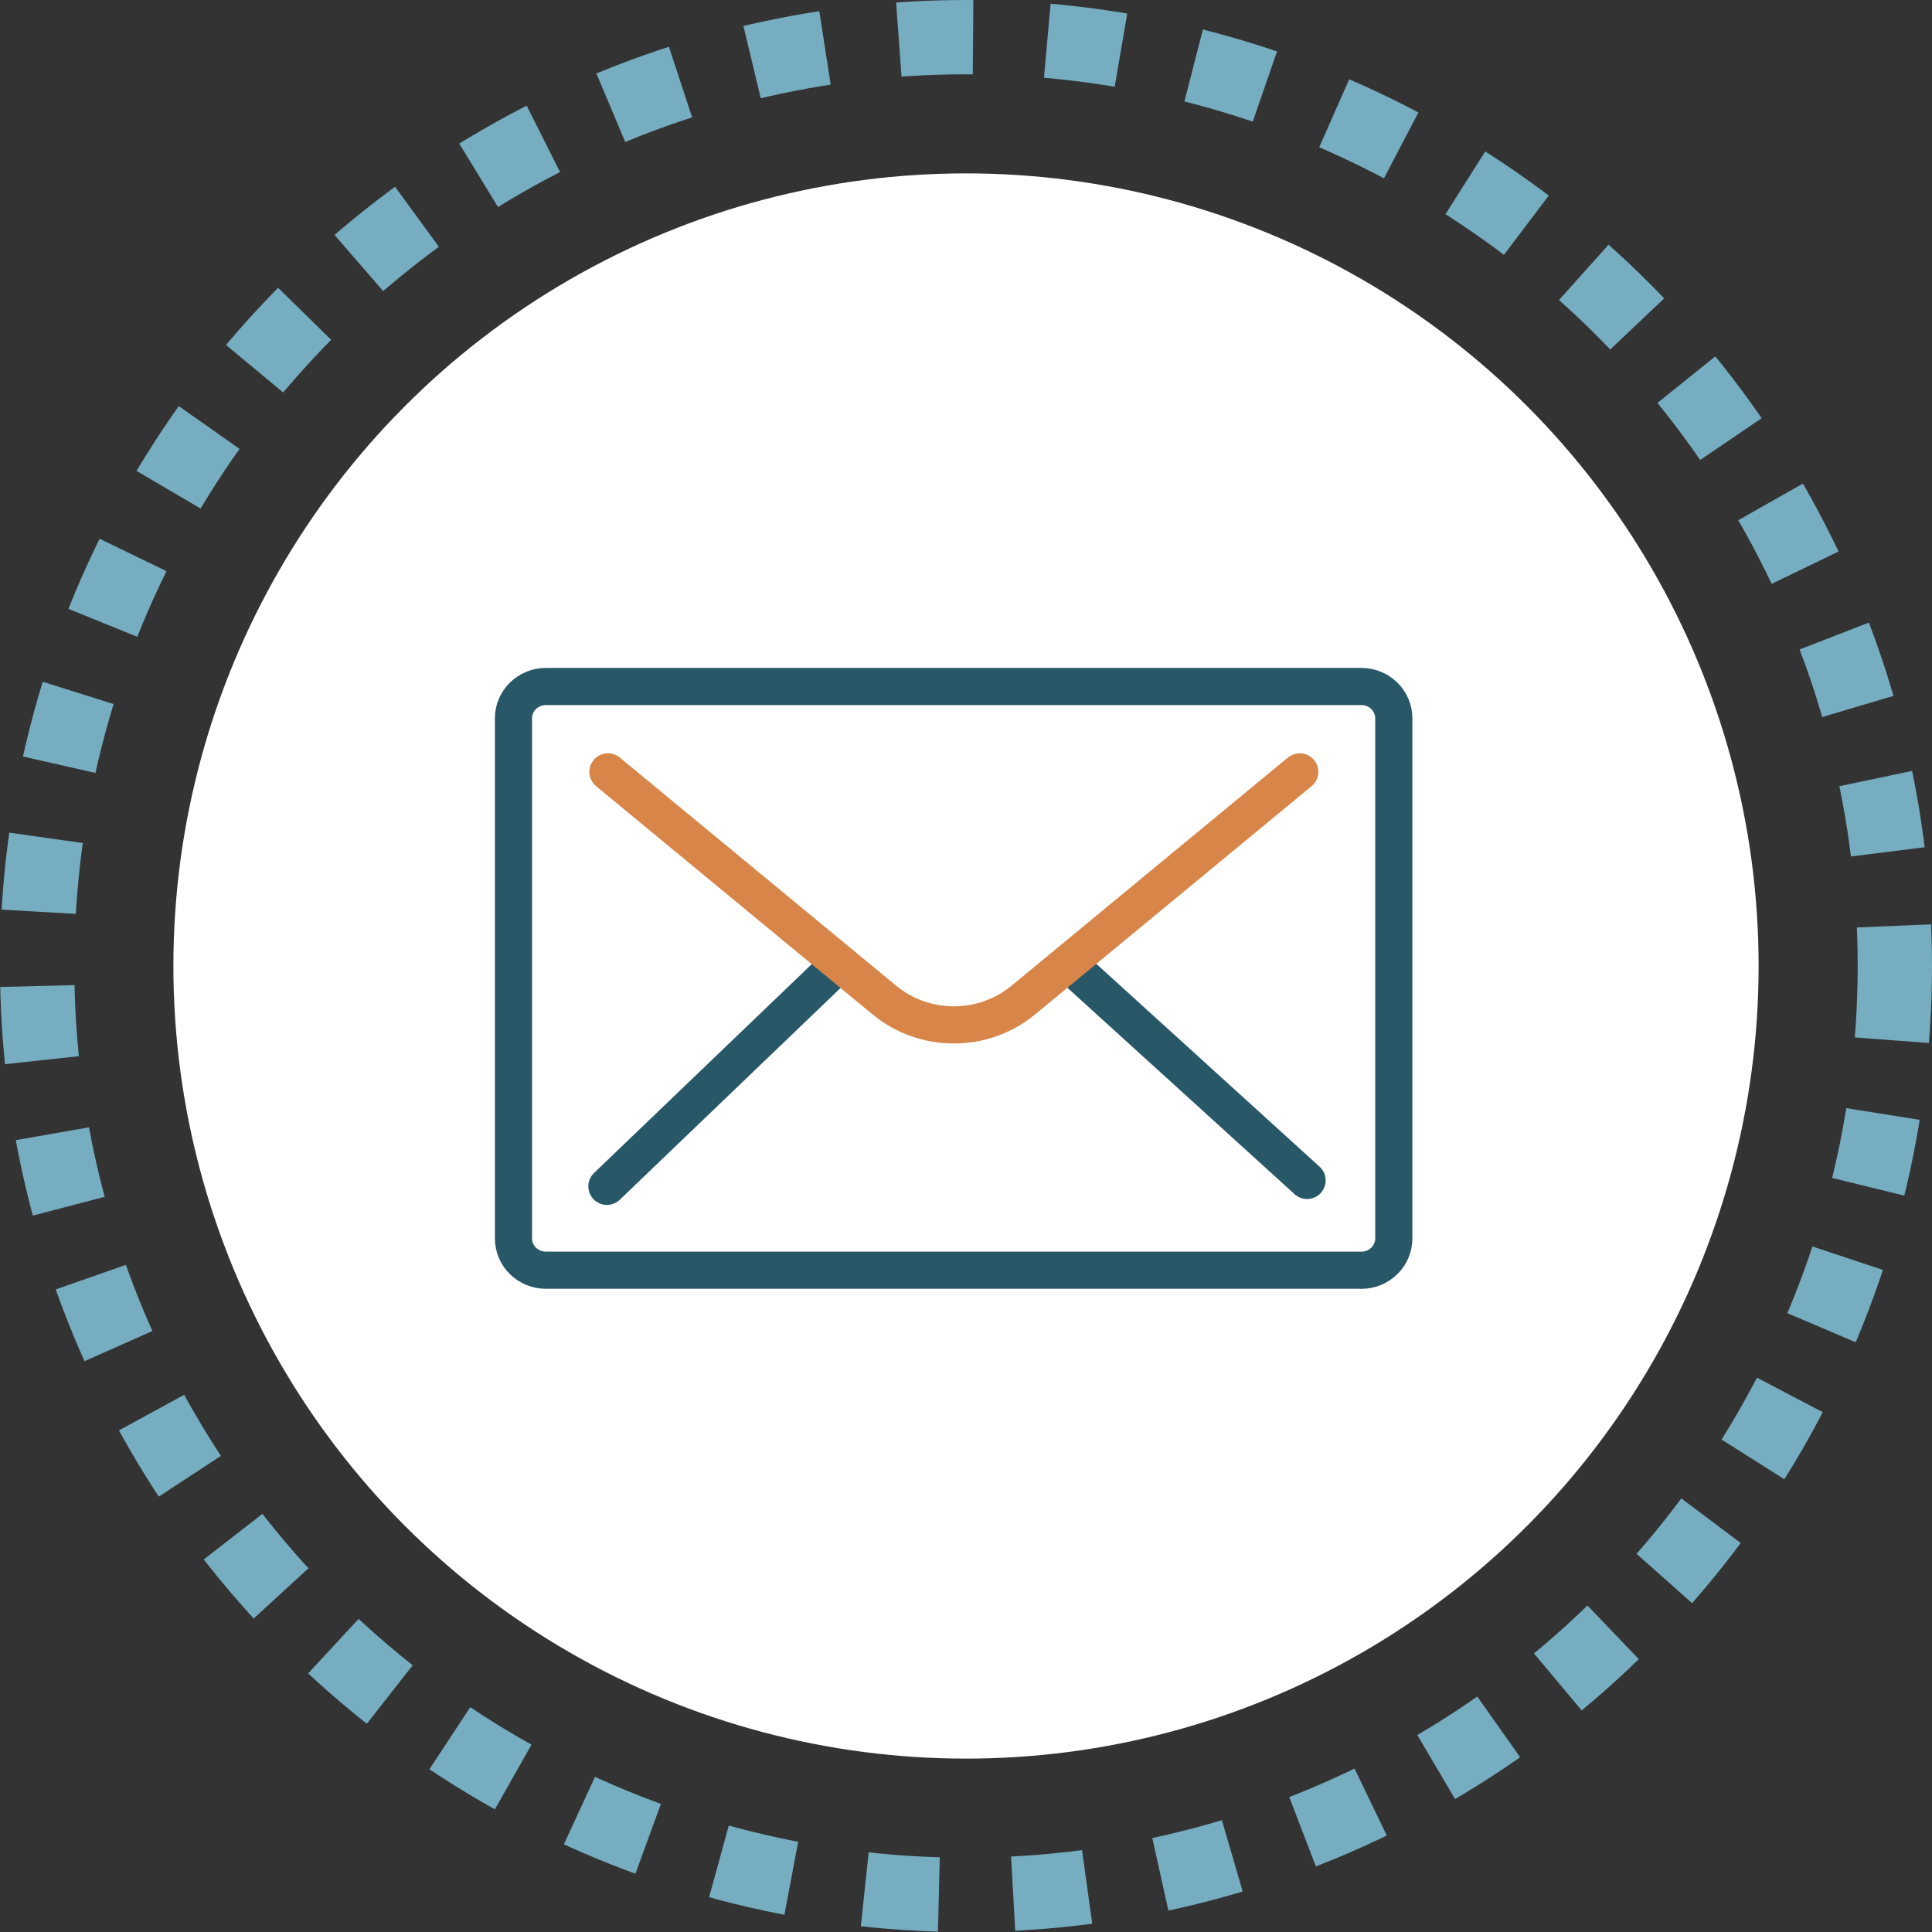
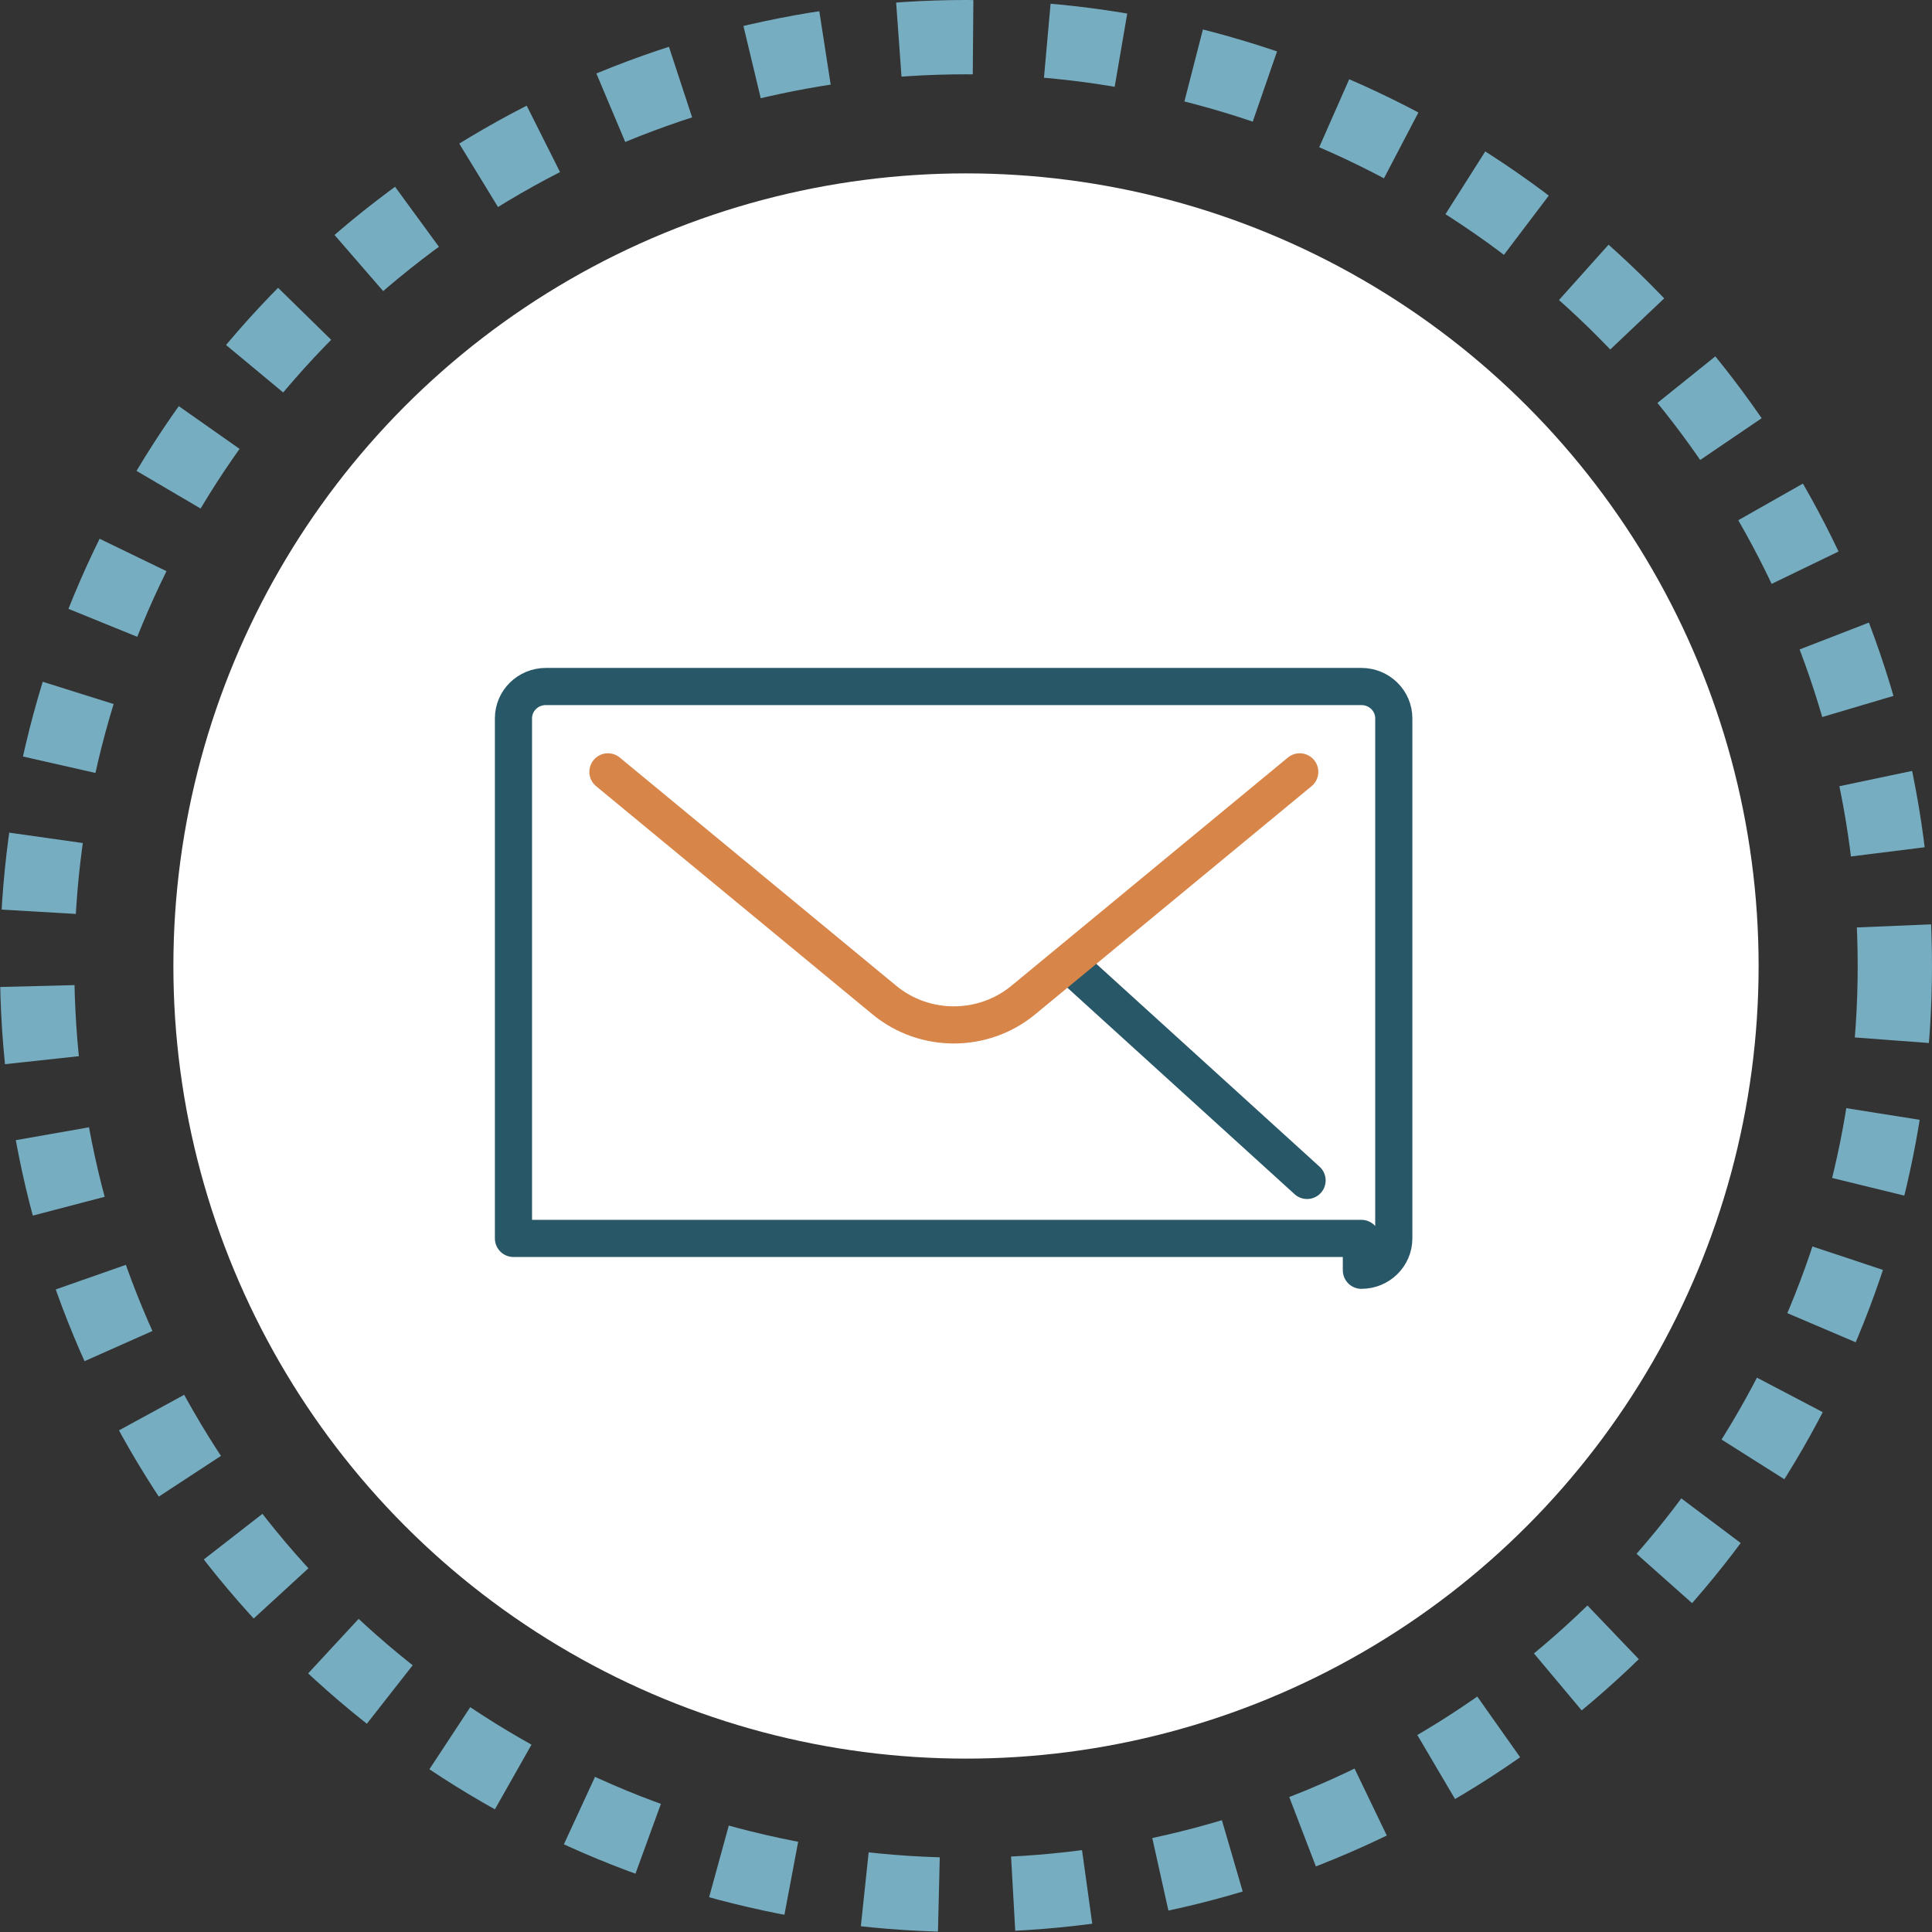
<svg xmlns="http://www.w3.org/2000/svg" width="78" height="78" viewBox="0 0 78 78" fill="none">
  <rect x="0" y="0" width="78" height="78" fill="#333333" stroke="none" />
  <circle cx="39" cy="39" r="37.5" stroke="#76ADC1" stroke-width="3" stroke-dasharray="3 3" />
  <circle cx="39" cy="39" r="32" fill="white" />
-   <path d="M54.963 51.284C55.688 51.284 56.271 50.705 56.271 49.999V29.001C56.271 28.291 55.685 27.716 54.963 27.716H22.038C21.315 27.716 20.73 28.292 20.73 29.001V49.998C20.73 50.708 21.317 51.282 22.038 51.282H54.963V51.284Z" stroke="#285768" stroke-width="1.5" stroke-linecap="round" stroke-linejoin="round" />
+   <path d="M54.963 51.284C55.688 51.284 56.271 50.705 56.271 49.999V29.001C56.271 28.291 55.685 27.716 54.963 27.716H22.038C21.315 27.716 20.73 28.292 20.73 29.001V49.998H54.963V51.284Z" stroke="#285768" stroke-width="1.5" stroke-linecap="round" stroke-linejoin="round" />
  <path d="M52.77 47.657L43.141 38.908" stroke="#285768" stroke-width="1.5" stroke-linecap="round" stroke-linejoin="round" />
-   <path d="M33.874 38.908L24.503 47.896" stroke="#285768" stroke-width="1.5" stroke-linecap="round" stroke-linejoin="round" />
  <path d="M52.474 31.162L41.315 40.374C39.692 41.713 37.325 41.713 35.703 40.374L24.544 31.162" stroke="#D78549" stroke-width="1.5" stroke-linecap="round" stroke-linejoin="round" />
</svg>